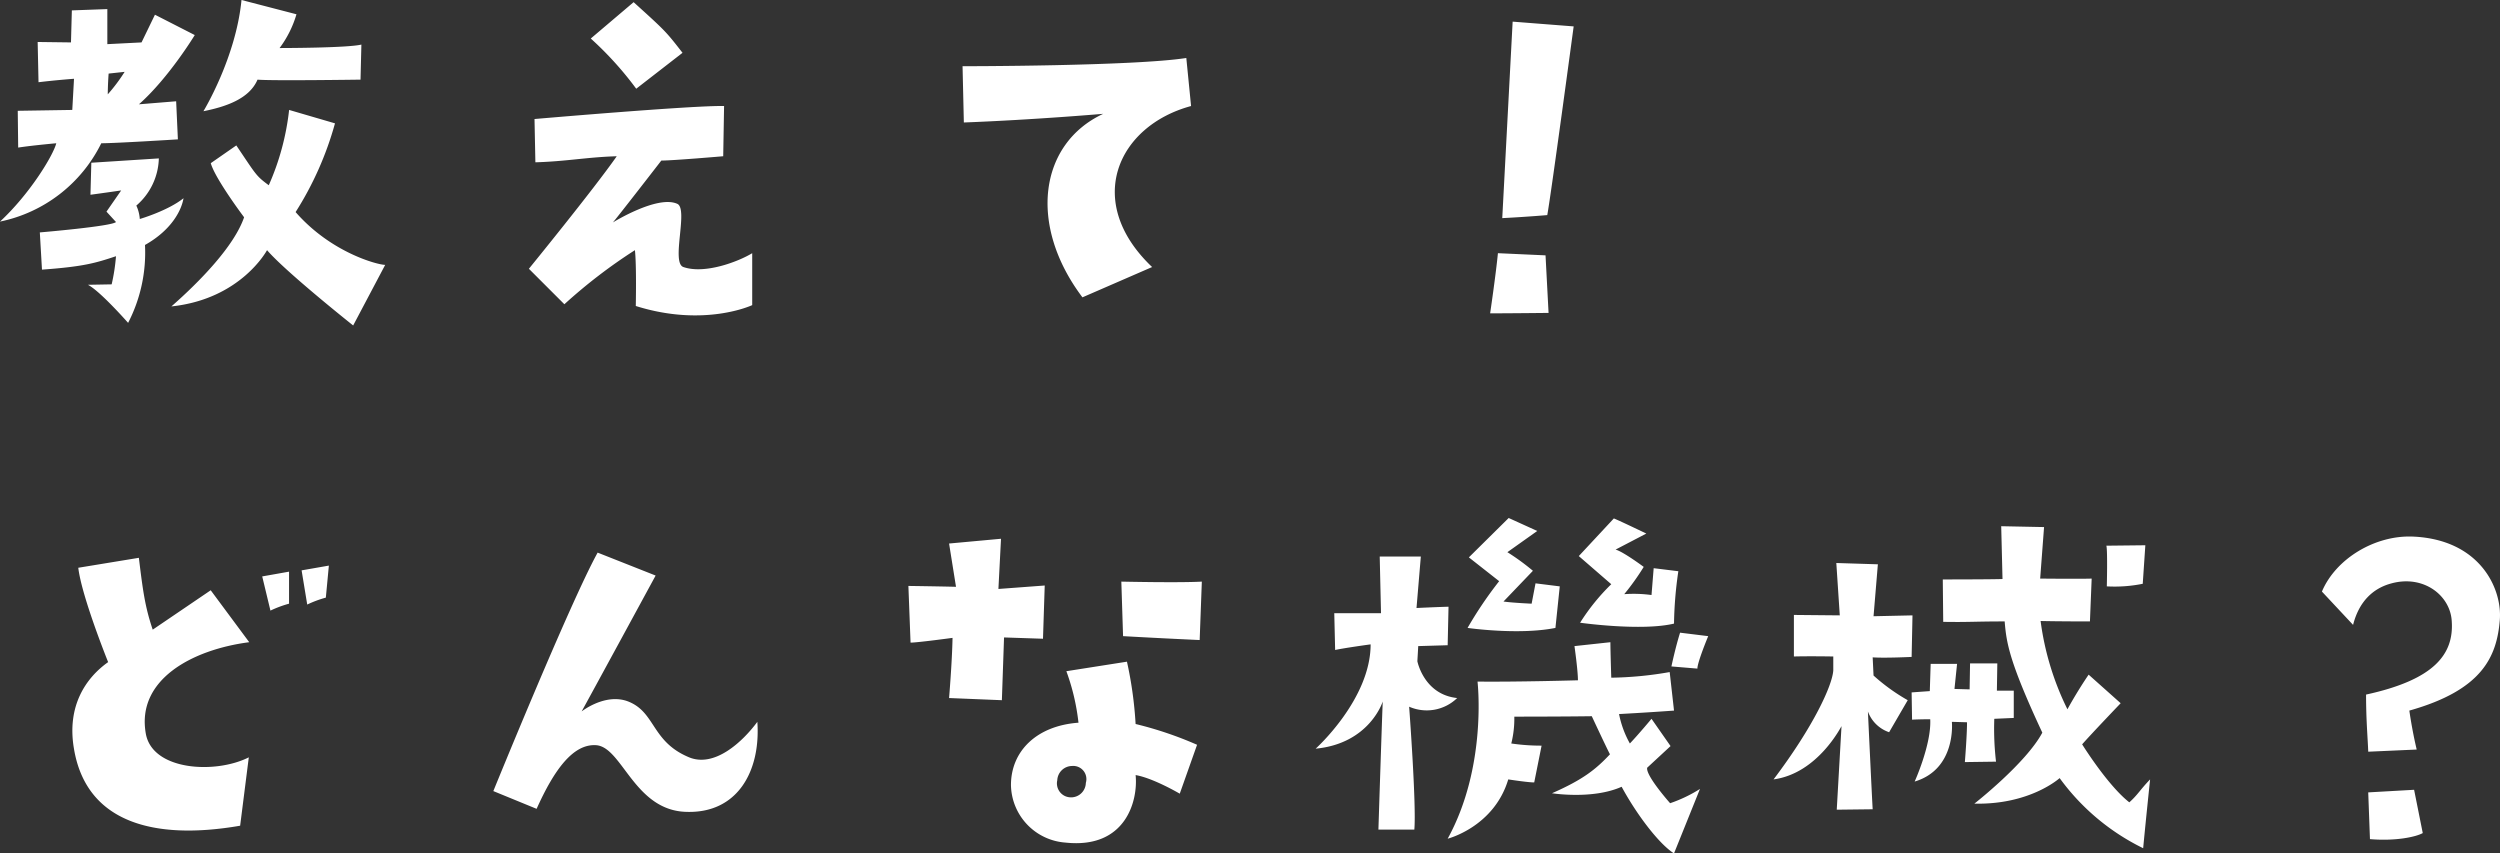
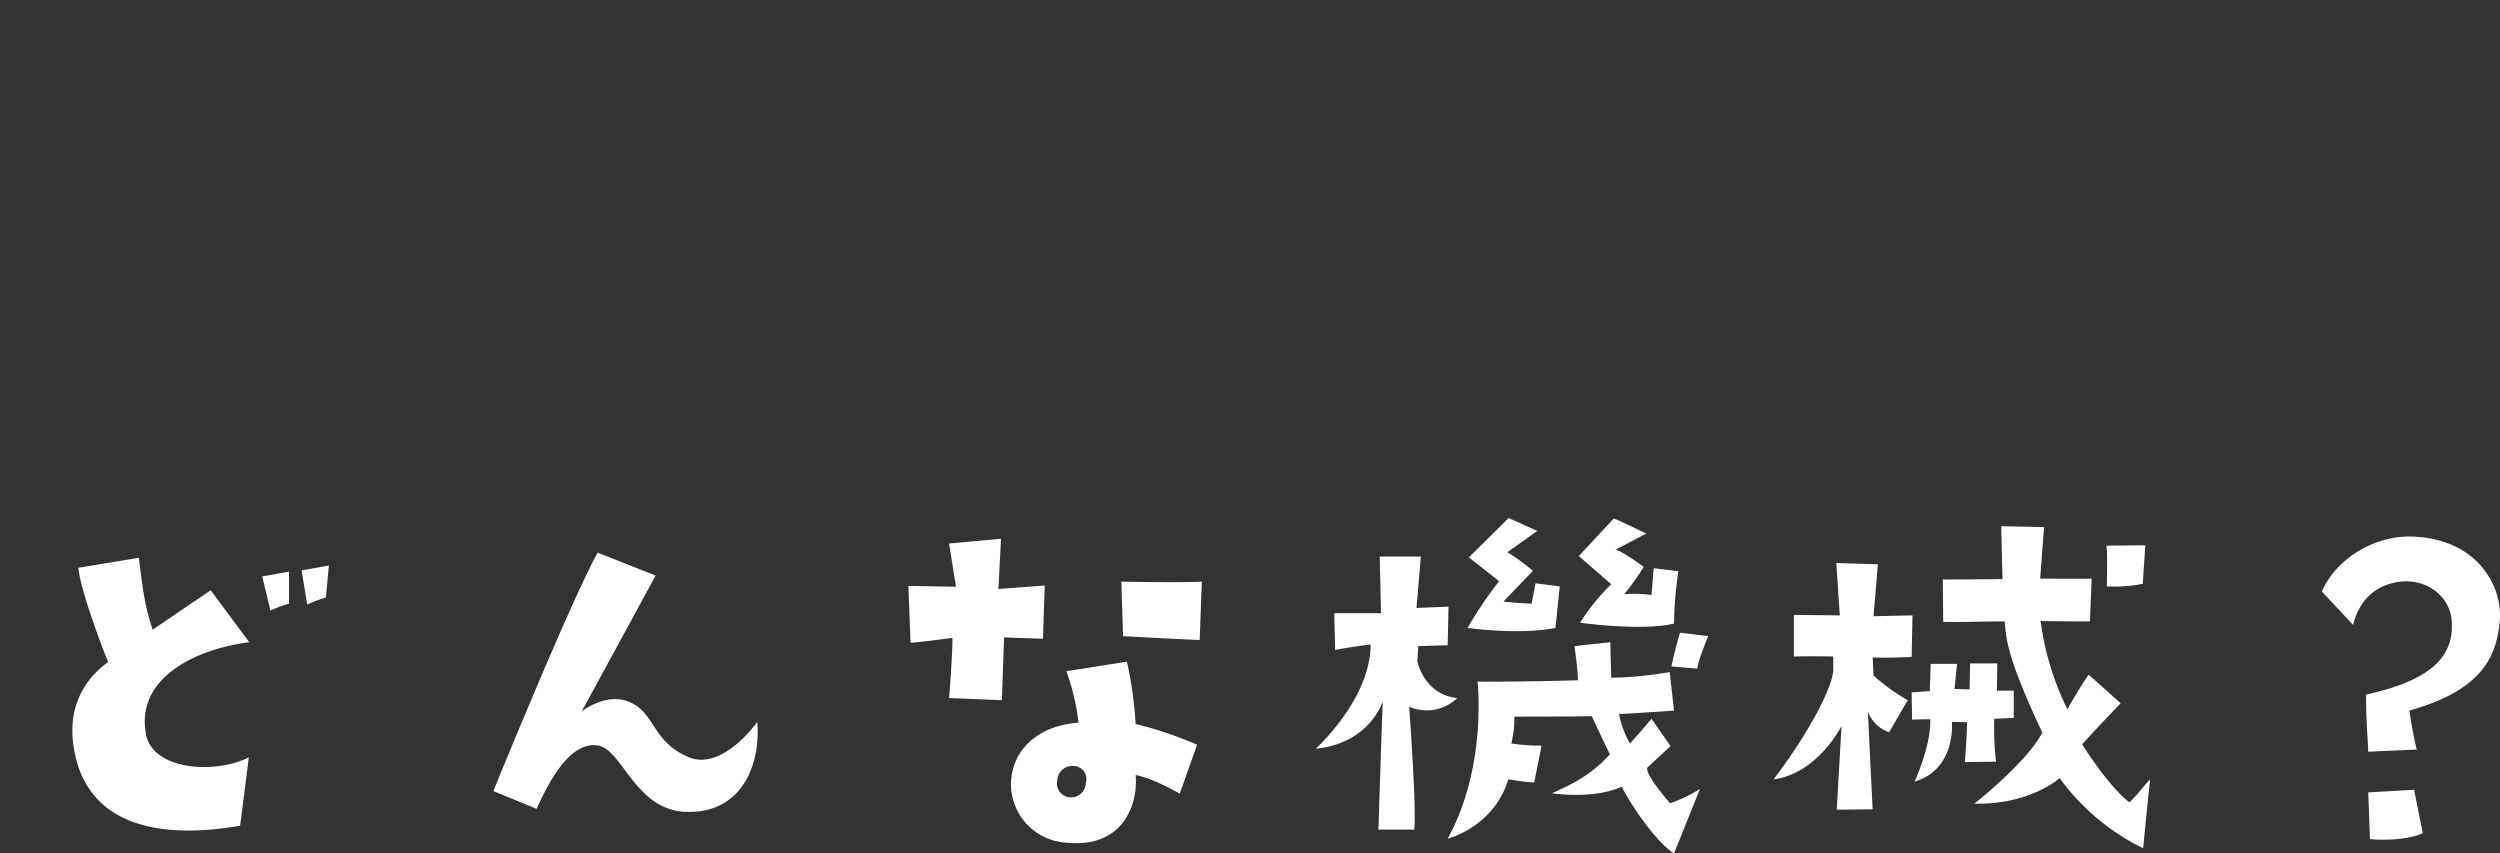
<svg xmlns="http://www.w3.org/2000/svg" width="404.342" height="138.028" viewBox="0 0 404.342 138.028">
  <rect x="0" y="0" width="404.342" height="138.028" fill="#333333" stroke="none" />
  <g id="グループ_12670" data-name="グループ 12670" transform="translate(12721.76 285.048)">
-     <path id="パス_26739" data-name="パス 26739" d="M20.37-29.47c2.38,0,12.39-.63,12.39-.63l-.28-6.16-6.02.49c4.83-4.27,9.03-11.2,9.03-11.2l-6.44-3.29-2.17,4.48-5.53.28v-5.67l-5.74.21-.14,5.18-5.39-.07.14,6.51c2.87-.35,5.74-.56,5.74-.56l-.28,5.04-8.82.14.07,5.95c2.24-.35,6.16-.7,6.16-.7-.49,1.96-4.27,8.19-9.1,12.67A23.565,23.565,0,0,0,20.37-29.47Zm1.19-11.27,2.59-.28a27.914,27.914,0,0,1-2.73,3.64S21.42-38.85,21.56-40.74ZM10.78-9.03c6.72-.49,8.61-1.05,11.97-2.17a31.123,31.123,0,0,1-.7,4.55l-3.85.07c1.96.98,6.51,6.16,6.51,6.16a24.755,24.755,0,0,0,2.73-12.6c4.48-2.52,5.95-5.81,6.23-7.56-2.52,2.03-7.07,3.36-7.07,3.36a6.2,6.2,0,0,0-.56-2.17,10.4,10.4,0,0,0,3.64-7.63l-10.92.7-.14,5.18c2.59-.35,4.97-.7,4.97-.7l-2.38,3.43,1.54,1.68c-.7.7-12.32,1.68-12.32,1.68ZM45.64-39.76c2.17.21,16.66,0,16.66,0l.14-5.67c-2.31.56-13.23.56-13.23.56a17.2,17.2,0,0,0,2.73-5.46l-8.89-2.31c-.91,9.38-6.16,17.99-6.16,17.99C40.39-35.35,44.31-36.61,45.64-39.76ZM51.8-18.34a52.923,52.923,0,0,0,6.37-14.35l-7.42-2.17a41.112,41.112,0,0,1-3.29,12.18c-2.1-1.54-2.03-1.68-5.25-6.44l-4.13,2.87c.7,2.52,5.39,8.75,5.39,8.75C41.86-12.81,36.26-7.07,31.71-3.08c11.27-1.19,15.47-9.1,15.47-9.1C50.26-8.61,61.11,0,61.11,0l5.18-9.8C65.1-9.8,57.54-11.76,51.8-18.34Zm55.09-19.95,7.49-5.81c-2.73-3.5-2.73-3.5-7.91-8.19l-6.93,5.88A54.688,54.688,0,0,1,106.89-38.29ZM95.27-3.43a85.122,85.122,0,0,1,11.41-8.75c.28,2.52.14,9.03.14,9.03,11.13,3.5,18.83-.14,18.83-.14v-8.4c-2.31,1.4-7.7,3.43-11.13,2.24-2.03-.7.84-9.38-.98-10.22-3.22-1.47-10.43,3.01-10.43,3.01.42-.42,7.84-10.01,7.84-10.01,1.89,0,10.01-.7,10.01-.7l.14-8.12c-4.76-.14-30.66,2.1-30.66,2.1l.14,7c4.97-.14,8.4-.84,13.16-.98-3.71,5.32-14.21,18.2-14.21,18.2ZM196.63-35.49l-.77-7.77c-8.61,1.33-36.19,1.33-36.19,1.33l.21,9.1c11.13-.42,22.54-1.4,22.54-1.4-10.36,4.83-12.18,17.99-3.36,29.68l11.27-4.9C179.2-20.02,184.73-32.27,196.63-35.49Zm61.88-12.88-9.87-.77c-.7,13.3-1.68,31.78-1.68,31.78,4.06-.21,7.28-.49,7.28-.49C254.87-21.28,258.51-48.37,258.51-48.37Zm-4.55,37.03-7.7-.35C245.91-8.12,245-1.96,245-1.96c2.8,0,9.45-.07,9.45-.07Z" transform="translate(-12725.75 -232.408)" fill="#fff" />
    <path id="パス_26738" data-name="パス 26738" d="M48.65-43.82l1.33,5.53a17.731,17.731,0,0,1,3.01-1.12v-5.18Zm10.29,3.43.49-5.18-4.41.77.91,5.53A17.731,17.731,0,0,1,58.94-40.39ZM18.2-15.96C20.16-4.13,30.94-1.05,45.08-3.5l1.4-11.06c-5.39,2.73-15.61,2.17-16.66-3.85-1.54-8.75,7.56-13.58,16.73-14.77l-6.23-8.4-9.38,6.37c-1.26-3.71-1.61-6.44-2.24-11.62l-9.8,1.61c.56,4.69,4.83,15.26,4.83,15.26C20.16-27.44,17.01-22.89,18.2-15.96Zm99.33,1.33c-6.02-2.59-5.25-7.35-9.87-9.03-3.64-1.26-7.35,1.68-7.35,1.68.98-1.75,11.97-21.98,11.97-21.98l-9.38-3.71C98.42-39.55,86.03-9.1,86.03-9.1l7,2.87c2.8-6.23,5.88-10.57,9.66-10.29,4.2.35,6.16,10.57,14.56,10.78,8.26.28,12.04-6.58,11.48-14.56C126.35-17.08,121.73-12.74,117.53-14.63Zm42.21-9.52,8.54.35.35-10.15,6.3.21.28-8.61-7.49.56.42-8.12-8.4.77,1.12,7c-2.66-.07-7.7-.14-7.7-.14l.35,9.17c1.12,0,6.79-.77,6.79-.77C160.23-29.96,159.74-24.15,159.74-24.15Zm40.88-18.83c-3.71.21-13.02,0-13.02,0l.28,8.82c6.16.35,12.39.63,12.39.63Zm-.77,26.39a59.629,59.629,0,0,0-9.94-3.36,63.645,63.645,0,0,0-1.4-10.08l-9.8,1.54a35.467,35.467,0,0,1,1.96,8.33c-6.79.49-10.92,4.62-10.92,10.08a9.5,9.5,0,0,0,8.82,9.31c9.8,1.05,11.76-6.86,11.34-10.92,2.87.49,7.14,3.01,7.14,3.01Zm-17.99,6.16a2.391,2.391,0,0,1-3.29,2.17,2.266,2.266,0,0,1-1.33-2.59,2.416,2.416,0,0,1,2.38-2.31A2.127,2.127,0,0,1,181.86-10.43Zm48.02-13.16c-.14,3.22-.7,20.72-.7,20.72h5.81c.35-3.99-.84-19.88-.84-19.88a7.07,7.07,0,0,0,7.77-1.4c-5.39-.56-6.44-5.95-6.44-5.95l.14-2.45,4.76-.14.14-6.23c-2.38.07-5.18.21-5.18.21l.7-8.33h-6.65l.21,9.17h-7.56l.14,5.95c1.61-.35,5.74-.91,5.74-.91,0,8.89-8.89,16.87-8.89,16.87C227.78-16.8,229.88-23.59,229.88-23.59Zm27.93-11.9.7-6.72-3.92-.49-.63,3.29s-3.15-.14-4.55-.35l4.76-4.97a37.579,37.579,0,0,0-4.13-3.01l4.83-3.43-4.62-2.1-6.44,6.37,4.9,3.85a63.669,63.669,0,0,0-5.11,7.56S251.86-34.3,257.81-35.49Zm3.99-.84s9.94,1.4,15.19.14a63.545,63.545,0,0,1,.7-8.47l-3.99-.49-.35,4.34a21.287,21.287,0,0,0-4.41-.14,39.468,39.468,0,0,0,3.15-4.41s-3.29-2.45-4.55-2.8l4.97-2.59s-4.06-1.96-5.25-2.45l-5.67,6.09,5.25,4.55A33.955,33.955,0,0,0,261.8-36.33Zm10.85,23.45,3.78-3.5-3.08-4.41s-2.1,2.52-3.5,3.99a16.073,16.073,0,0,1-1.75-4.76s4.06-.21,8.89-.56l-.7-6.23a58.618,58.618,0,0,1-9.45.91s-.14-4.48-.14-5.74l-5.81.63s.56,3.92.56,5.53c0,0-9.66.28-16.24.21,0,0,1.61,13.72-4.83,25.41,0,0,7.49-1.89,9.8-9.59,0,0,3.15.49,4.2.49l1.19-5.95a33.273,33.273,0,0,1-4.9-.35,16.417,16.417,0,0,0,.49-4.34s7.98,0,12.53-.07c0,0,2.45,5.25,2.94,6.16-2.24,2.38-4.27,4.06-9.38,6.3,0,0,6.58,1.05,11.27-1.05,2.38,4.41,6.02,9.24,8.47,10.78l4.2-10.43a22.579,22.579,0,0,1-4.83,2.31S272.37-11.62,272.65-12.88Zm3.92-16.38,4.2.35c0-1.05,1.75-5.25,1.75-5.25l-4.55-.56C277.2-32.27,276.57-29.26,276.57-29.26Zm16.52,18.27c7.21-.98,10.99-8.68,10.99-8.61l-.77,13.51,5.81-.07c-.14-2.38-.77-15.82-.77-15.82a5.549,5.549,0,0,0,3.43,3.36l3.01-5.18a31.135,31.135,0,0,1-5.53-3.99l-.14-2.94c2.03.14,6.3-.07,6.3-.07l.14-6.72-6.3.14.7-8.4-6.72-.21.56,8.47-7.42-.07v6.72c2.52-.07,6.37,0,6.37,0v2.24C302.61-26.25,299.6-19.6,293.09-10.99Zm57.54,3.71c-3.5-2.73-7.63-9.38-7.63-9.38,1.54-1.75,6.23-6.65,6.23-6.65l-5.18-4.62c-1.96,2.87-3.43,5.6-3.43,5.6a45.5,45.5,0,0,1-4.34-14.28c2.8.07,7.98.07,7.98.07l.28-6.93c-1.75.07-8.33,0-8.33,0l.63-8.33-6.93-.14.21,8.54c-1.75.07-9.66.07-9.66.07l.07,6.86c4.27.07,4.9-.07,9.94-.07.28,3.43.7,6.44,6.09,17.99-2.66,4.97-10.99,11.48-10.99,11.48,9.03.21,13.79-4.13,13.79-4.13A36.494,36.494,0,0,0,352.87.14c.35-3.78,1.12-11.13,1.12-11.13C352.31-9.24,352.03-8.54,350.63-7.28Zm-3.64-34.93a22.885,22.885,0,0,0,5.81-.42l.42-6.23-6.3.07C347.13-47.95,346.99-42.21,346.99-42.21Zm-31.5,21.56c1.33-.07,2.94-.07,2.94-.07.21,4.06-2.52,10.08-2.52,10.08,6.79-2.03,6.02-9.66,6.02-9.66l2.45.07c0,2.17-.35,6.44-.35,6.44l5.04-.07a46.087,46.087,0,0,1-.28-6.93l3.15-.14v-4.41h-2.73l.07-4.41h-4.41l-.07,4.2-2.45-.07.42-4.06H318.5l-.14,4.41-2.94.21ZM393.05-42.7c5.18-1.4,9.52,1.96,9.73,6.16.35,5.39-2.94,9.45-13.86,11.83,0,4.2.28,7.14.35,9.24l7.84-.35c-.77-3.22-1.19-6.3-1.19-6.3,11.69-3.29,14.14-8.61,14.63-14.63.42-5.11-3.22-13.02-14-13.51-6.16-.28-12.53,3.57-14.77,8.89l5.04,5.39C387.8-39.83,390.11-41.93,393.05-42.7Zm5.04,40.39-1.4-7-7.42.42.28,7.56C393.68-.98,396.97-1.68,398.09-2.31Z" transform="translate(-12728 -148)" fill="#fff" />
  </g>
</svg>